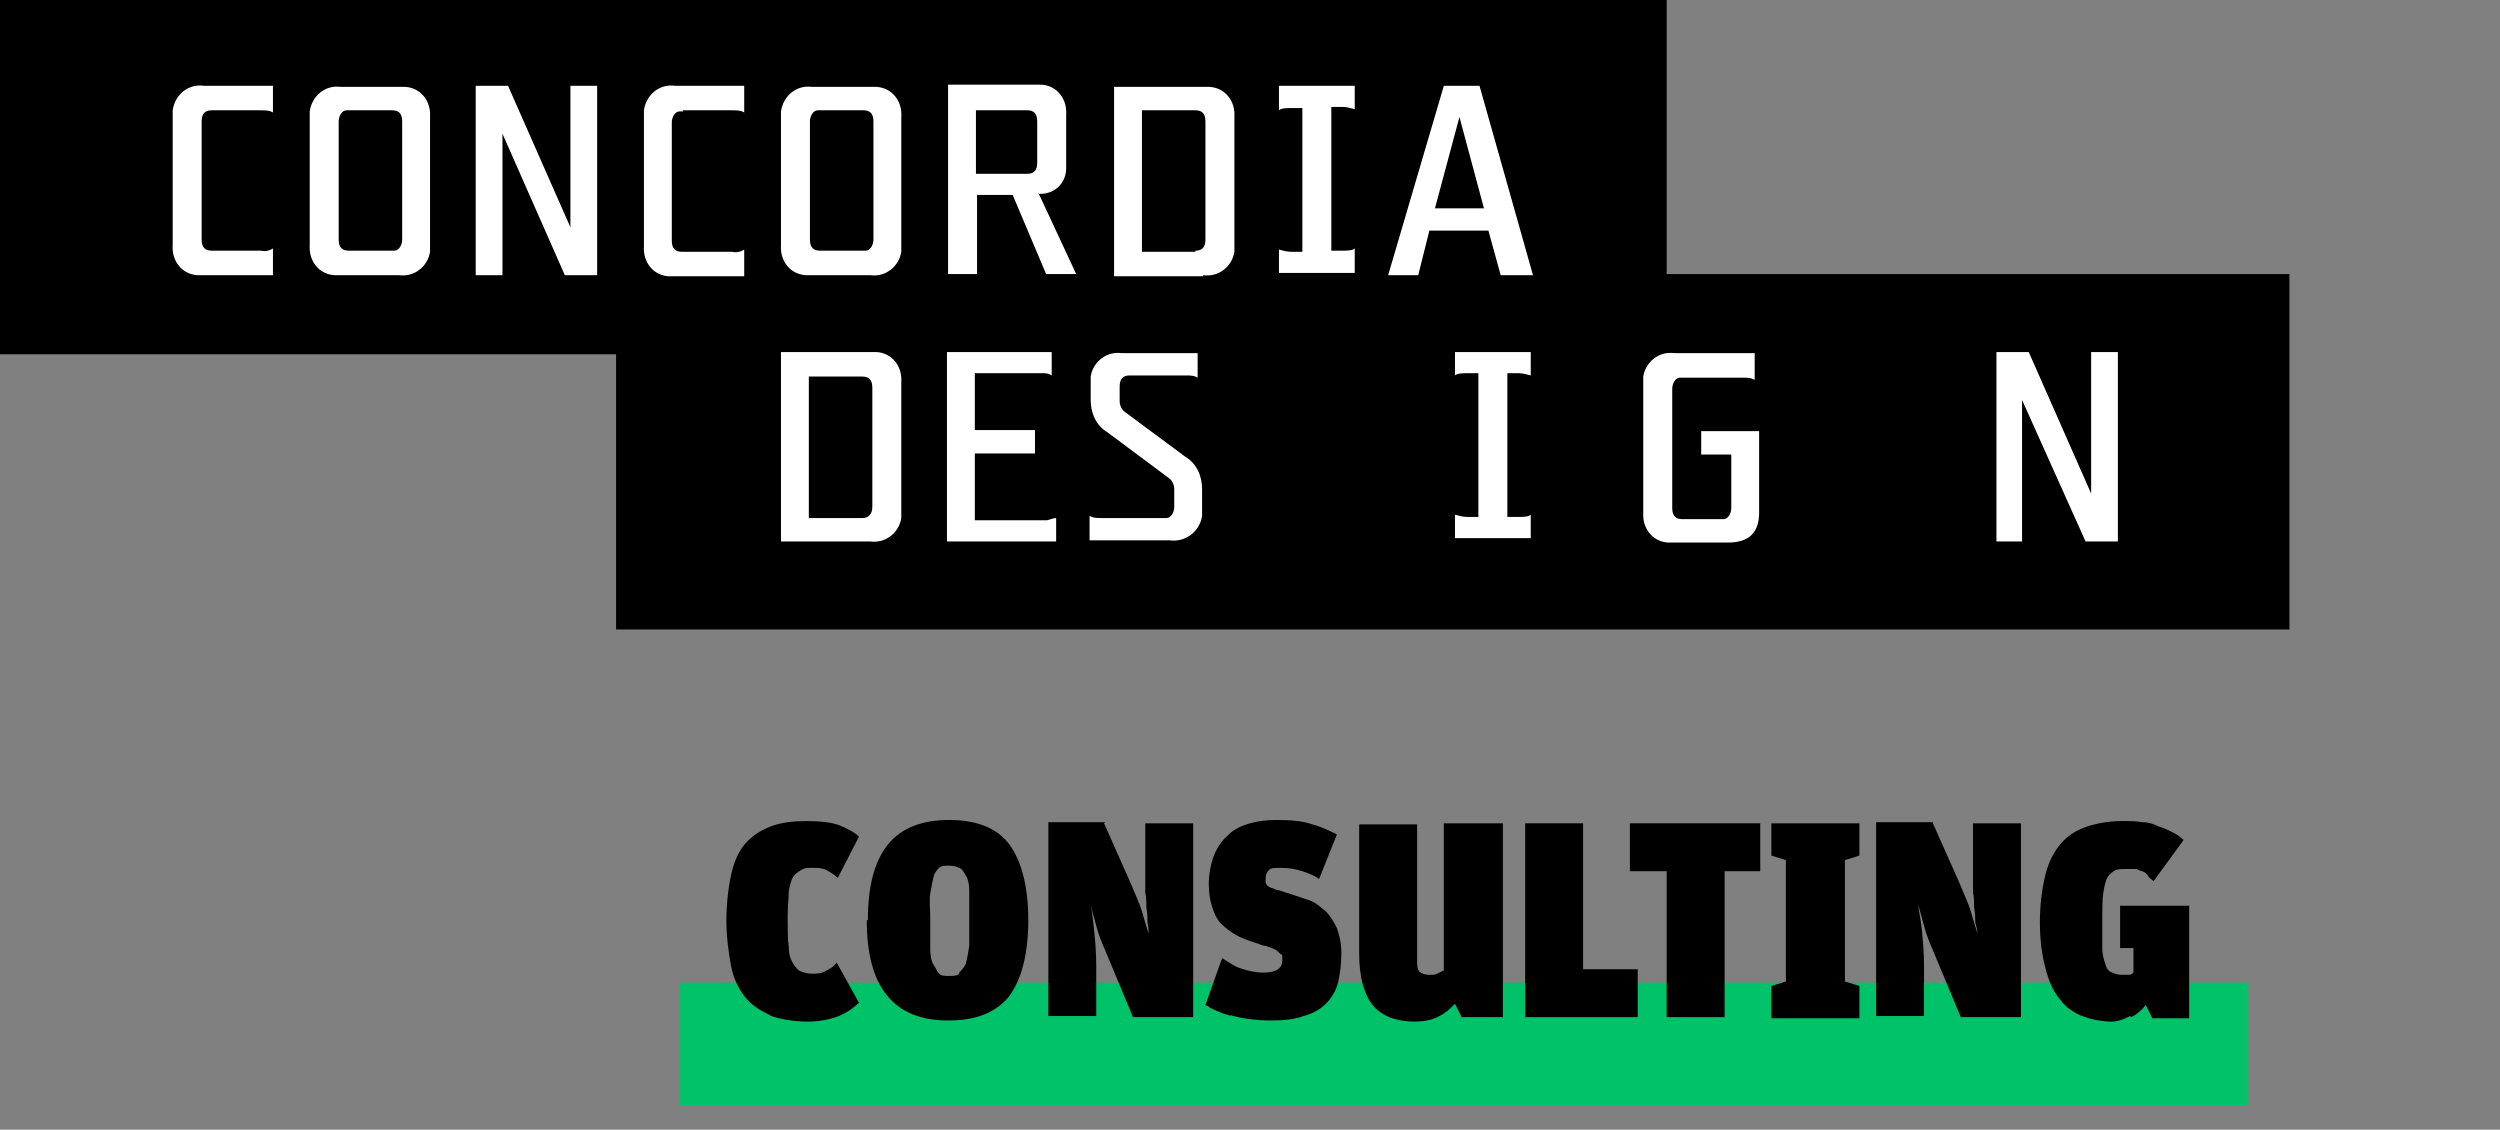
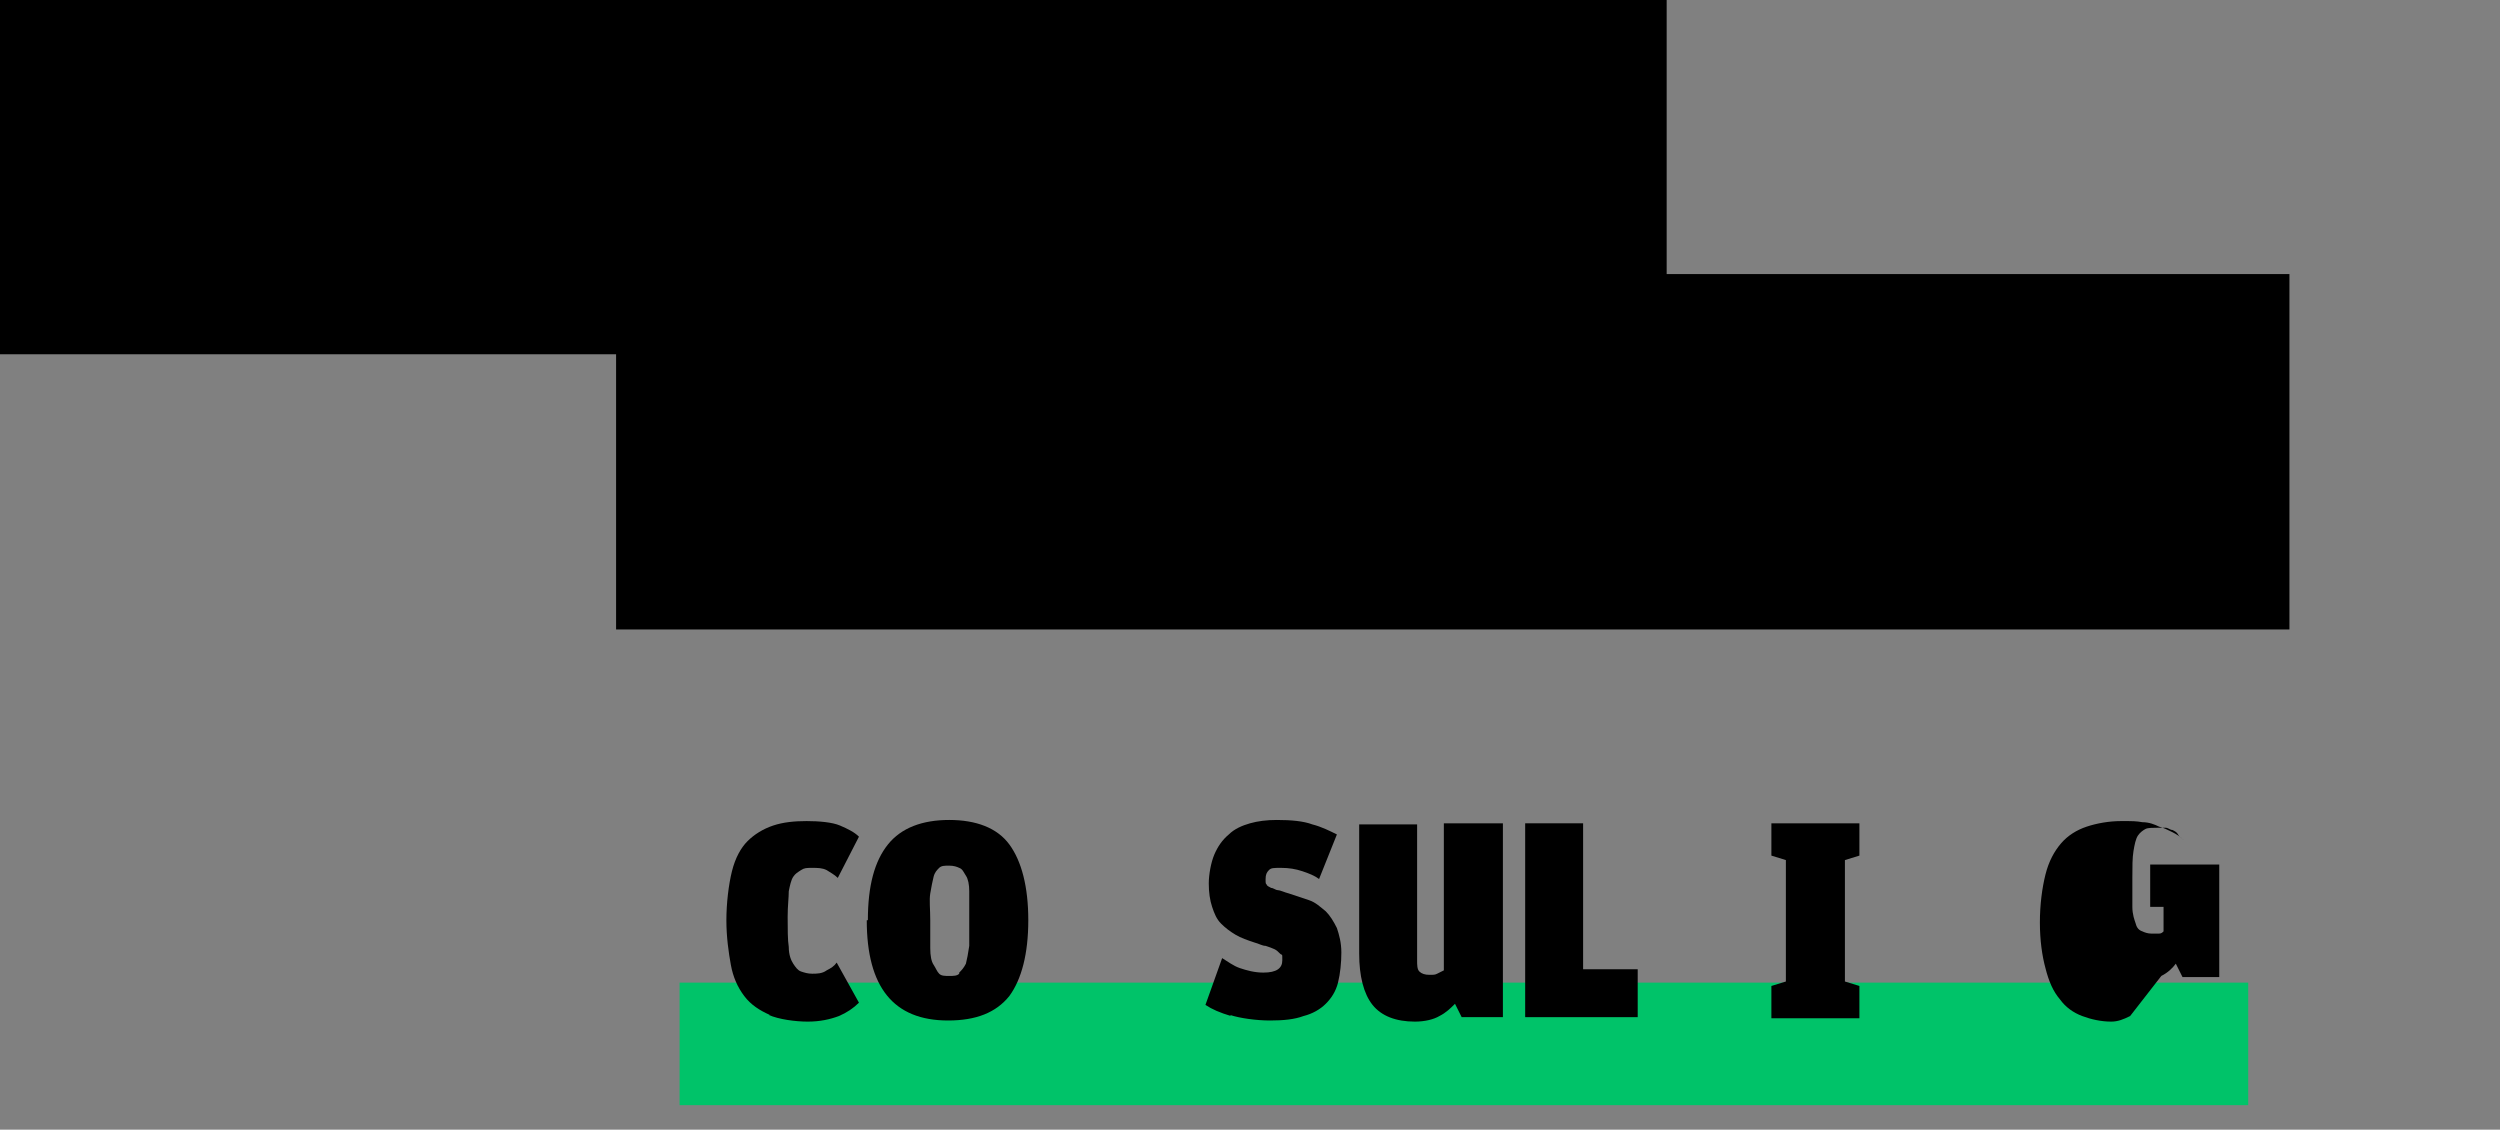
<svg xmlns="http://www.w3.org/2000/svg" id="Warstwa_1" viewBox="0 0 224.4 101.4">
  <rect x="0" y="0" width="224.4" height="101.4" fill="#808080" stroke="none" />
  <defs>
    <style>      .st0 {        fill: #fff;        fill-rule: evenodd;      }      .st1 {        fill: none;      }      .st2 {        clip-path: url(#clippath-1);      }      .st3 {        isolation: isolate;      }      .st4 {        fill: #00c369;      }      .st5 {        clip-path: url(#clippath);      }    </style>
    <clipPath id="clippath">
      <rect class="st1" width="205.5" height="56.5" />
    </clipPath>
    <clipPath id="clippath-1">
      <rect class="st1" x="61.8" y="69.7" width="162.6" height="31.7" />
    </clipPath>
  </defs>
  <g id="Group_285">
    <g id="Group_283">
      <path id="Path_457" d="M0,0v31.8h55.3v24.7h150.2v-31.9h-55.9V0H0Z" />
      <g id="Group_259">
        <g class="st5">
          <g id="Group_258">
-             <path id="Path_458" class="st0" d="M137.4,31.6v2.1c-.4-.1-.7-.2-1.1-.2h-1v12.9h1c.4,0,.9,0,1.1-.2v2.1h-6.8v-2.1c.4.1.7.2,1.1.2h1v-12.9h-1c-.4,0-.9,0-1.1.2v-2.1h6.8ZM78.1,48.6c1.4.2,2.6-.8,2.8-2.1,0-.2,0-.4,0-.6v-11.6c.1-1.4-.8-2.6-2.2-2.7,0,0,0,0,0,0-.2,0-.4,0-.6,0h-8v17h8ZM77.4,46.5h-4.8v-12.7h4.8c.6,0,.9.3.9,1v10.7c0,.6-.3,1-.9,1h0ZM85,31.6v17h9.8v-2.1c-.2,0-.5.1-.8.2h-6.5v-6h4.6c.3,0,.5,0,.8,0v-2.1c-.3,0-.5,0-.8,0h-4.6v-5.1h6.1c.3,0,.5,0,.8.2v-2.1h-9.4ZM107.9,45.8v-1.9c0-1.2-.5-2.3-1.5-2.9l-5.4-4c-.3-.2-.5-.6-.5-1v-1.3c0-.7.3-1,.9-1h5c.4,0,.8,0,1.1.2v-2.2h-6.8c-1.4-.2-2.6.8-2.8,2.1,0,.2,0,.4,0,.5v1.6c0,1.2.5,2.3,1.5,2.9l5.5,4.1c.3.2.5.6.5,1v1.6c0,.5-.3,1-.7,1,0,0-.2,0-.3,0h-5.5c-.4,0-.8,0-1.1-.2v2.2h7.2c1.4.2,2.7-.8,2.9-2.2,0-.2,0-.4,0-.6M157.9,45.8v-7.1h-4.4c-.3,0-.5,0-.8,0v2.1c.3,0,.5,0,.8,0h1.9v4.8c0,.5-.3,1-.7,1,0,0-.2,0-.3,0h-3.4c-.6,0-.9-.3-.9-1v-10.7c0-.5.3-1,.7-1,0,0,.2,0,.3,0h5.3c.4,0,.8,0,1.1.2v-2.4h-7.2c-1.4-.2-2.6.8-2.8,2.1,0,.2,0,.4,0,.6v11.6c-.1,1.4.8,2.6,2.2,2.7,0,0,0,0,0,0,.2,0,.4,0,.6,0h4.8c2,0,2.8-1,2.8-2.7M187.2,48.6h2.9v-17h-2.4v12.7l-5.6-12.7h-2.9v17h2.3v-12.7l5.7,12.7ZM121.6,7.7v2.1c-.4-.1-.7-.2-1.1-.2h-1v12.9h1c.4,0,.9,0,1.1-.2v2.2h-6.8v-2.1c.4.1.7.2,1.1.2h1v-12.9h-1c-.4,0-.9,0-1.1.2v-2.2h6.8ZM50.7,24.7h2.9V7.7h-2.4v12.7l-5.6-12.7h-2.9v17h2.4v-12.7l5.6,12.7ZM27.8,22c-.1,1.4.8,2.6,2.2,2.7,0,0,0,0,0,0,.2,0,.4,0,.6,0h5.2c1.4.2,2.6-.8,2.8-2.1,0-.2,0-.4,0-.5v-11.6c.1-1.4-.8-2.6-2.2-2.7,0,0,0,0,0,0-.2,0-.4,0-.6,0h-5.2c-1.4-.2-2.6.8-2.8,2.2,0,.2,0,.4,0,.6v11.6ZM36.1,21.5c0,.5-.3,1-.7,1,0,0-.2,0-.3,0h-3.8c-.6,0-.9-.3-.9-1v-10.6c0-.5.3-1,.7-1,0,0,.2,0,.3,0h3.8c.6,0,.9.3.9,1v10.6ZM70.1,22c-.1,1.4.8,2.6,2.2,2.7,0,0,0,0,0,0,.2,0,.4,0,.6,0h5.2c1.4.2,2.6-.8,2.8-2.1,0-.2,0-.4,0-.5v-11.6c.1-1.4-.8-2.6-2.2-2.7,0,0,0,0,0,0-.2,0-.4,0-.6,0h-5.2c-1.4-.2-2.6.8-2.8,2.2,0,.2,0,.4,0,.6v11.6ZM78.4,21.5c0,.5-.3,1-.7,1,0,0-.2,0-.3,0h-3.8c-.6,0-.9-.3-.9-1v-10.6c0-.5.3-1,.7-1,0,0,.2,0,.3,0h3.8c.6,0,.9.3.9,1v10.6ZM92.2,9.9c.6,0,.9.3.9,1v3.7c0,.7-.3,1-.9,1h-4.6v-5.7h4.6ZM93.2,17.4h.2c1.3,0,2.3-1,2.3-2.3,0-.1,0-.2,0-.4v-4.4c.1-1.4-.8-2.6-2.2-2.7,0,0,0,0,0,0-.2,0-.4,0-.6,0h-7.8v17h2.6v-7.1h3.2l3,7.1h2.7l-3.4-7.3ZM108,24.7c1.4.2,2.6-.8,2.8-2.1,0-.2,0-.4,0-.5v-11.6c.1-1.4-.8-2.6-2.2-2.7,0,0,0,0,0,0-.2,0-.4,0-.6,0h-8v17h8ZM107.3,22.6h-4.8v-12.7h4.8c.6,0,.9.3.9,1v10.6c0,.7-.3,1-.9,1h0ZM133.6,20.7l1.1,4h2.9l-4.8-17h-3.2l-5,17h2.7l1-4h5.3ZM128.8,18.7l2.2-8.2,2.2,8.2h-4.4ZM61.3,9.9h4.4c.4,0,.8,0,1.1.2v-2.4h-6.2c-1.4-.2-2.6.8-2.8,2.2,0,.2,0,.4,0,.6v11.6c-.1,1.4.8,2.6,2.2,2.7,0,0,0,0,0,0,.2,0,.4,0,.6,0h6.2v-2.4c-.3.2-.7.3-1.1.2h-4.5c-.6,0-.9-.3-.9-1v-10.6c0-.5.3-1,.7-1,0,0,.2,0,.3,0M19,9.9h4.4c.4,0,.8,0,1.1.2v-2.4h-6.2c-1.4-.2-2.6.8-2.8,2.2,0,.2,0,.4,0,.5v11.6c-.1,1.4.8,2.6,2.2,2.7,0,0,0,0,0,0,.2,0,.4,0,.6,0h6.2v-2.4c-.3.2-.7.3-1.1.2h-4.4c-.6,0-.9-.3-.9-1v-10.6c0-.7.3-1,.9-1" />
-           </g>
+             </g>
        </g>
      </g>
    </g>
    <g id="Group_284">
      <rect id="Rectangle_657" class="st4" x="61" y="88.2" width="140.8" height="11" />
      <g id="Group_270">
        <g class="st2">
          <g id="Group_269">
            <g id="CONSULTING" class="st3">
              <g class="st3">
                <path d="M69.1,91.1c-.9-.4-1.7-.9-2.3-1.7-.6-.8-1-1.7-1.2-2.8s-.4-2.5-.4-4,.2-3.2.5-4.4.8-2.1,1.4-2.7,1.4-1.1,2.3-1.4c.9-.3,1.9-.4,3-.4s2.3.1,3,.4c.7.3,1.3.6,1.7,1l-1.9,3.7c-.3-.3-.7-.5-1-.7-.4-.2-.8-.2-1.3-.2s-.7,0-1,.2-.5.3-.7.6-.3.8-.4,1.3c0,.6-.1,1.3-.1,2.3s0,2.1.1,2.7c0,.7.2,1.2.4,1.5.2.3.4.6.7.7s.6.2,1,.2.9,0,1.3-.3c.4-.2.7-.4.9-.7l2,3.6c-.5.5-1.1.9-1.8,1.2-.8.3-1.7.5-2.8.5s-2.6-.2-3.5-.6Z" />
                <path d="M77.9,82.6c0-3.1.6-5.3,1.8-6.8,1.2-1.5,3.1-2.2,5.5-2.2s4.3.7,5.4,2.2c1.1,1.5,1.7,3.8,1.7,6.8s-.6,5.3-1.7,6.8c-1.2,1.5-3,2.2-5.5,2.2-4.9,0-7.3-3-7.3-9ZM86.1,87.3c.2-.2.4-.4.6-.8.1-.4.2-.9.3-1.6,0-.7,0-1.5,0-2.5s0-1.8,0-2.4c0-.6-.1-1.1-.3-1.4s-.3-.6-.6-.7c-.2-.1-.5-.2-.9-.2s-.7,0-.9.2-.4.4-.5.8c-.1.4-.2.9-.3,1.5s0,1.4,0,2.4,0,1.8,0,2.5c0,.7.1,1.2.3,1.5s.3.6.5.8.5.2.9.2.7,0,.9-.2Z" />
-                 <path d="M99.1,73.9l2.4,5.4c.4,1,.8,1.8,1,2.5s.4,1.4.6,2h0c0-.3,0-.6-.1-1,0-.4,0-.8-.1-1.3,0-.4,0-.9-.1-1.4,0-.5,0-.9,0-1.3v-4.9h4.3v17.4h-5.4l-2.5-6c-.3-.7-.6-1.4-.8-2.2s-.4-1.4-.5-1.9h0c.1.5.2,1.2.3,2.2.1,1,.2,2.1.2,3.3v4.5h-4.3v-17.4h5.1Z" />
                <path d="M110.5,91.2c-1-.3-1.7-.6-2.3-1l1.5-4.2c.5.3,1,.7,1.6.9.6.2,1.3.4,2.1.4,1.2,0,1.7-.4,1.7-1.1s0-.4-.2-.6-.3-.3-.5-.4c-.2-.1-.5-.2-.8-.3-.3,0-.6-.2-1-.3-.6-.2-1.2-.4-1.7-.7s-.9-.6-1.3-1c-.4-.4-.6-.9-.8-1.5-.2-.6-.3-1.3-.3-2.1s.2-1.9.5-2.6c.3-.7.7-1.3,1.3-1.8.5-.5,1.2-.8,1.9-1,.7-.2,1.5-.3,2.4-.3,1.3,0,2.4.1,3.2.4.8.2,1.6.6,2.2.9l-1.6,4c-.4-.3-.9-.5-1.5-.7s-1.2-.3-1.9-.3-.9,0-1.1.2-.3.4-.3.8,0,.4.1.5c0,.1.2.2.4.3.2,0,.4.2.6.2s.6.2,1,.3c.6.2,1.2.4,1.8.6s1,.6,1.5,1c.4.4.7.9,1,1.5.2.6.4,1.3.4,2.2s-.1,1.9-.3,2.7c-.2.8-.6,1.4-1.1,1.9-.5.5-1.2.9-2,1.1-.8.3-1.8.4-3,.4s-2.7-.2-3.6-.5Z" />
                <path d="M134.9,73.9v17.4h-3.7l-.6-1.2c-.4.4-.8.8-1.4,1.1-.5.3-1.3.5-2.2.5-1.7,0-3-.5-3.8-1.5-.8-1-1.2-2.6-1.2-4.6v-11.6h5.2v12.2c0,.4,0,.8.2,1s.5.3.9.3.5,0,.7-.1.4-.2.6-.3v-13.2h5.2Z" />
                <path d="M142.1,73.9v13.1h4.9v4.3h-10.1v-17.4h5.2Z" />
-                 <path d="M146.3,78.2v-4.3h11.7v4.3h-3.2v13.1h-5.2v-13.1h-3.2Z" />
                <path d="M159,73.9h7.9v2.9l-1.3.4v10.9l1.3.4v2.9h-7.9v-2.9l1.3-.4v-10.9l-1.3-.4v-2.9Z" />
-                 <path d="M173.5,73.9l2.4,5.4c.4,1,.8,1.8,1,2.5s.4,1.4.6,2h0c0-.3-.1-.6-.2-1,0-.4,0-.8-.1-1.3,0-.4,0-.9-.1-1.4,0-.5,0-.9,0-1.3v-4.9h4.3v17.4h-5.4l-2.5-6c-.3-.7-.6-1.4-.8-2.2s-.4-1.4-.5-1.9h0c0,.5.2,1.2.3,2.2.1,1,.2,2.1.2,3.3v4.5h-4.3v-17.4h5.1Z" />
-                 <path d="M191.2,91.2c-.6.3-1.1.5-1.7.5-.9,0-1.8-.2-2.6-.5-.8-.3-1.5-.8-2-1.5-.6-.7-1-1.6-1.3-2.8-.3-1.1-.5-2.5-.5-4.1s.2-3.1.5-4.3c.3-1.2.8-2.1,1.4-2.8.6-.7,1.4-1.2,2.3-1.5s2-.5,3.1-.5,1.3,0,1.9.1c.6,0,1.1.2,1.5.4.4.1.8.3,1.2.5s.7.4,1,.7l-2.7,3.7c-.2-.2-.4-.3-.5-.5s-.3-.3-.5-.4c-.2,0-.4-.2-.6-.2s-.5,0-.8,0-.8,0-1,.1-.5.3-.7.6c-.2.3-.3.8-.4,1.4s-.1,1.4-.1,2.4,0,2,0,2.6c0,.7.2,1.2.3,1.5.1.4.3.6.6.7.2.1.5.2.8.2s.5,0,.7,0c.2,0,.3-.1.4-.2v-2.2h-1.2v-3.8h6.2v10.1h-3.3l-.6-1.2c-.3.4-.7.8-1.3,1.1Z" />
+                 <path d="M191.2,91.2c-.6.3-1.1.5-1.7.5-.9,0-1.8-.2-2.6-.5-.8-.3-1.5-.8-2-1.5-.6-.7-1-1.6-1.3-2.8-.3-1.1-.5-2.5-.5-4.1s.2-3.1.5-4.3c.3-1.2.8-2.1,1.4-2.8.6-.7,1.4-1.2,2.3-1.5s2-.5,3.1-.5,1.3,0,1.9.1c.6,0,1.1.2,1.5.4.4.1.8.3,1.2.5s.7.4,1,.7c-.2-.2-.4-.3-.5-.5s-.3-.3-.5-.4c-.2,0-.4-.2-.6-.2s-.5,0-.8,0-.8,0-1,.1-.5.3-.7.6c-.2.3-.3.8-.4,1.4s-.1,1.4-.1,2.4,0,2,0,2.6c0,.7.2,1.2.3,1.5.1.4.3.6.6.7.2.1.5.2.8.2s.5,0,.7,0c.2,0,.3-.1.4-.2v-2.2h-1.2v-3.8h6.2v10.1h-3.3l-.6-1.2c-.3.4-.7.8-1.3,1.1Z" />
              </g>
            </g>
          </g>
        </g>
      </g>
    </g>
  </g>
</svg>